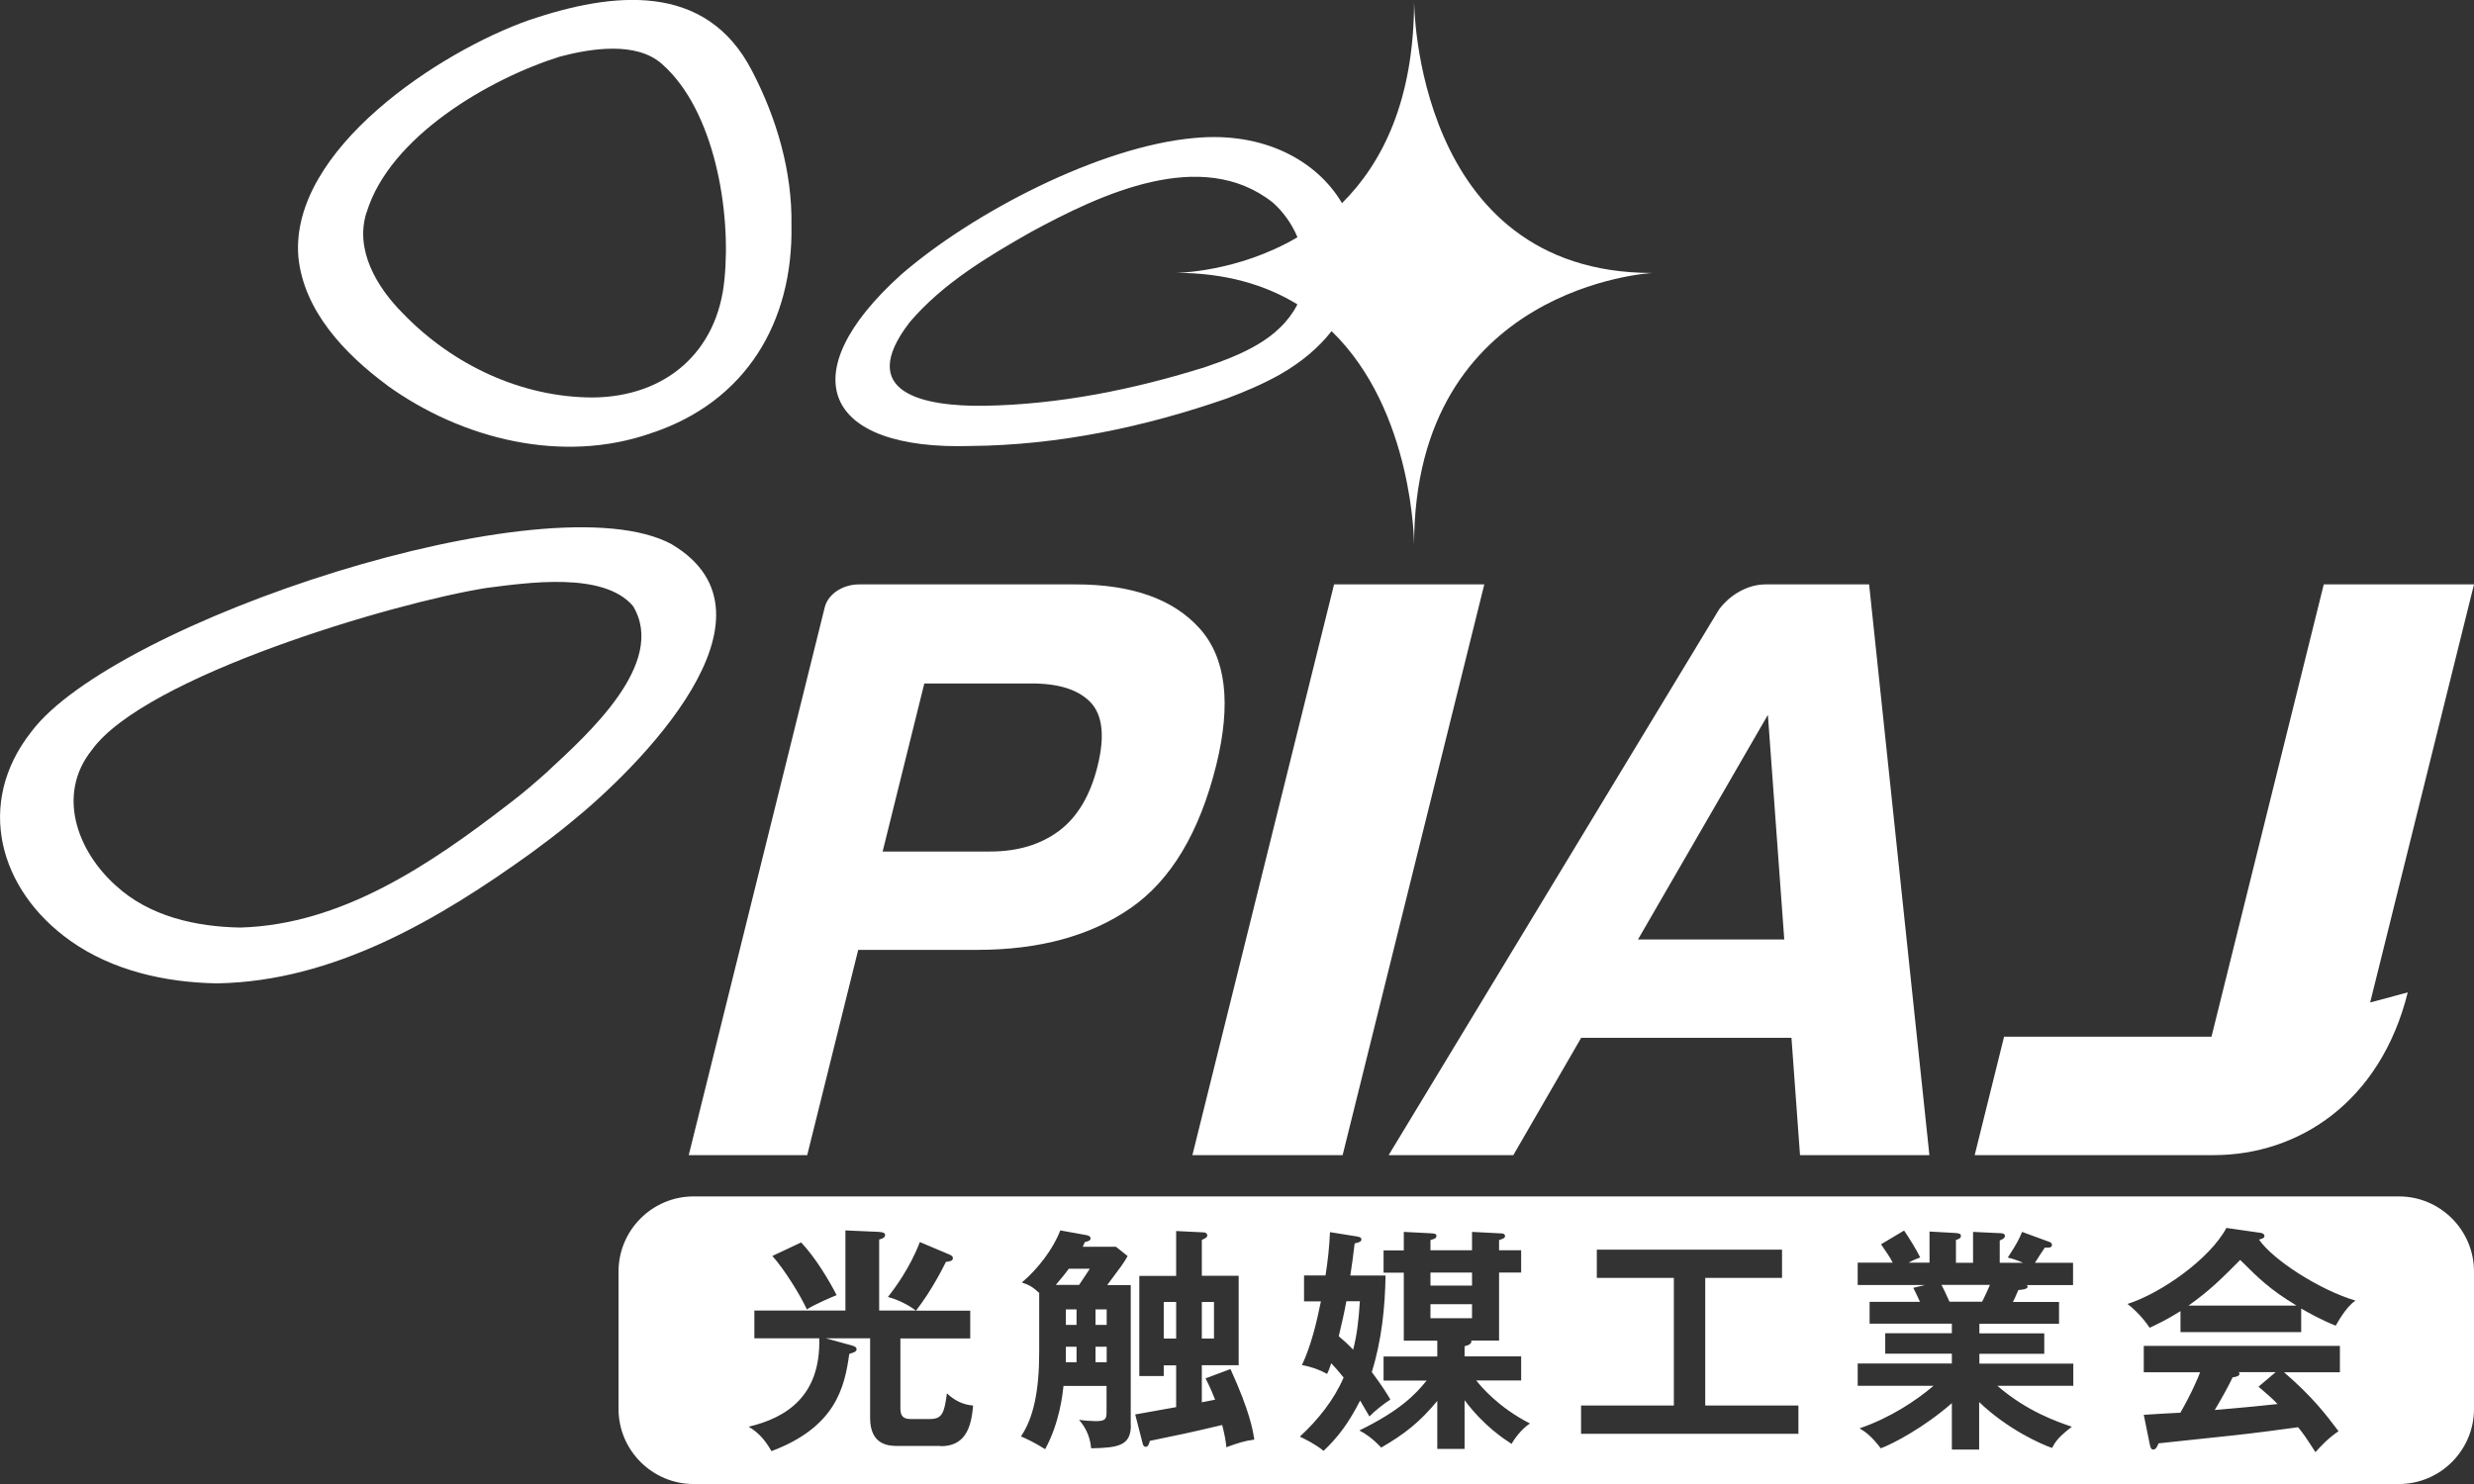
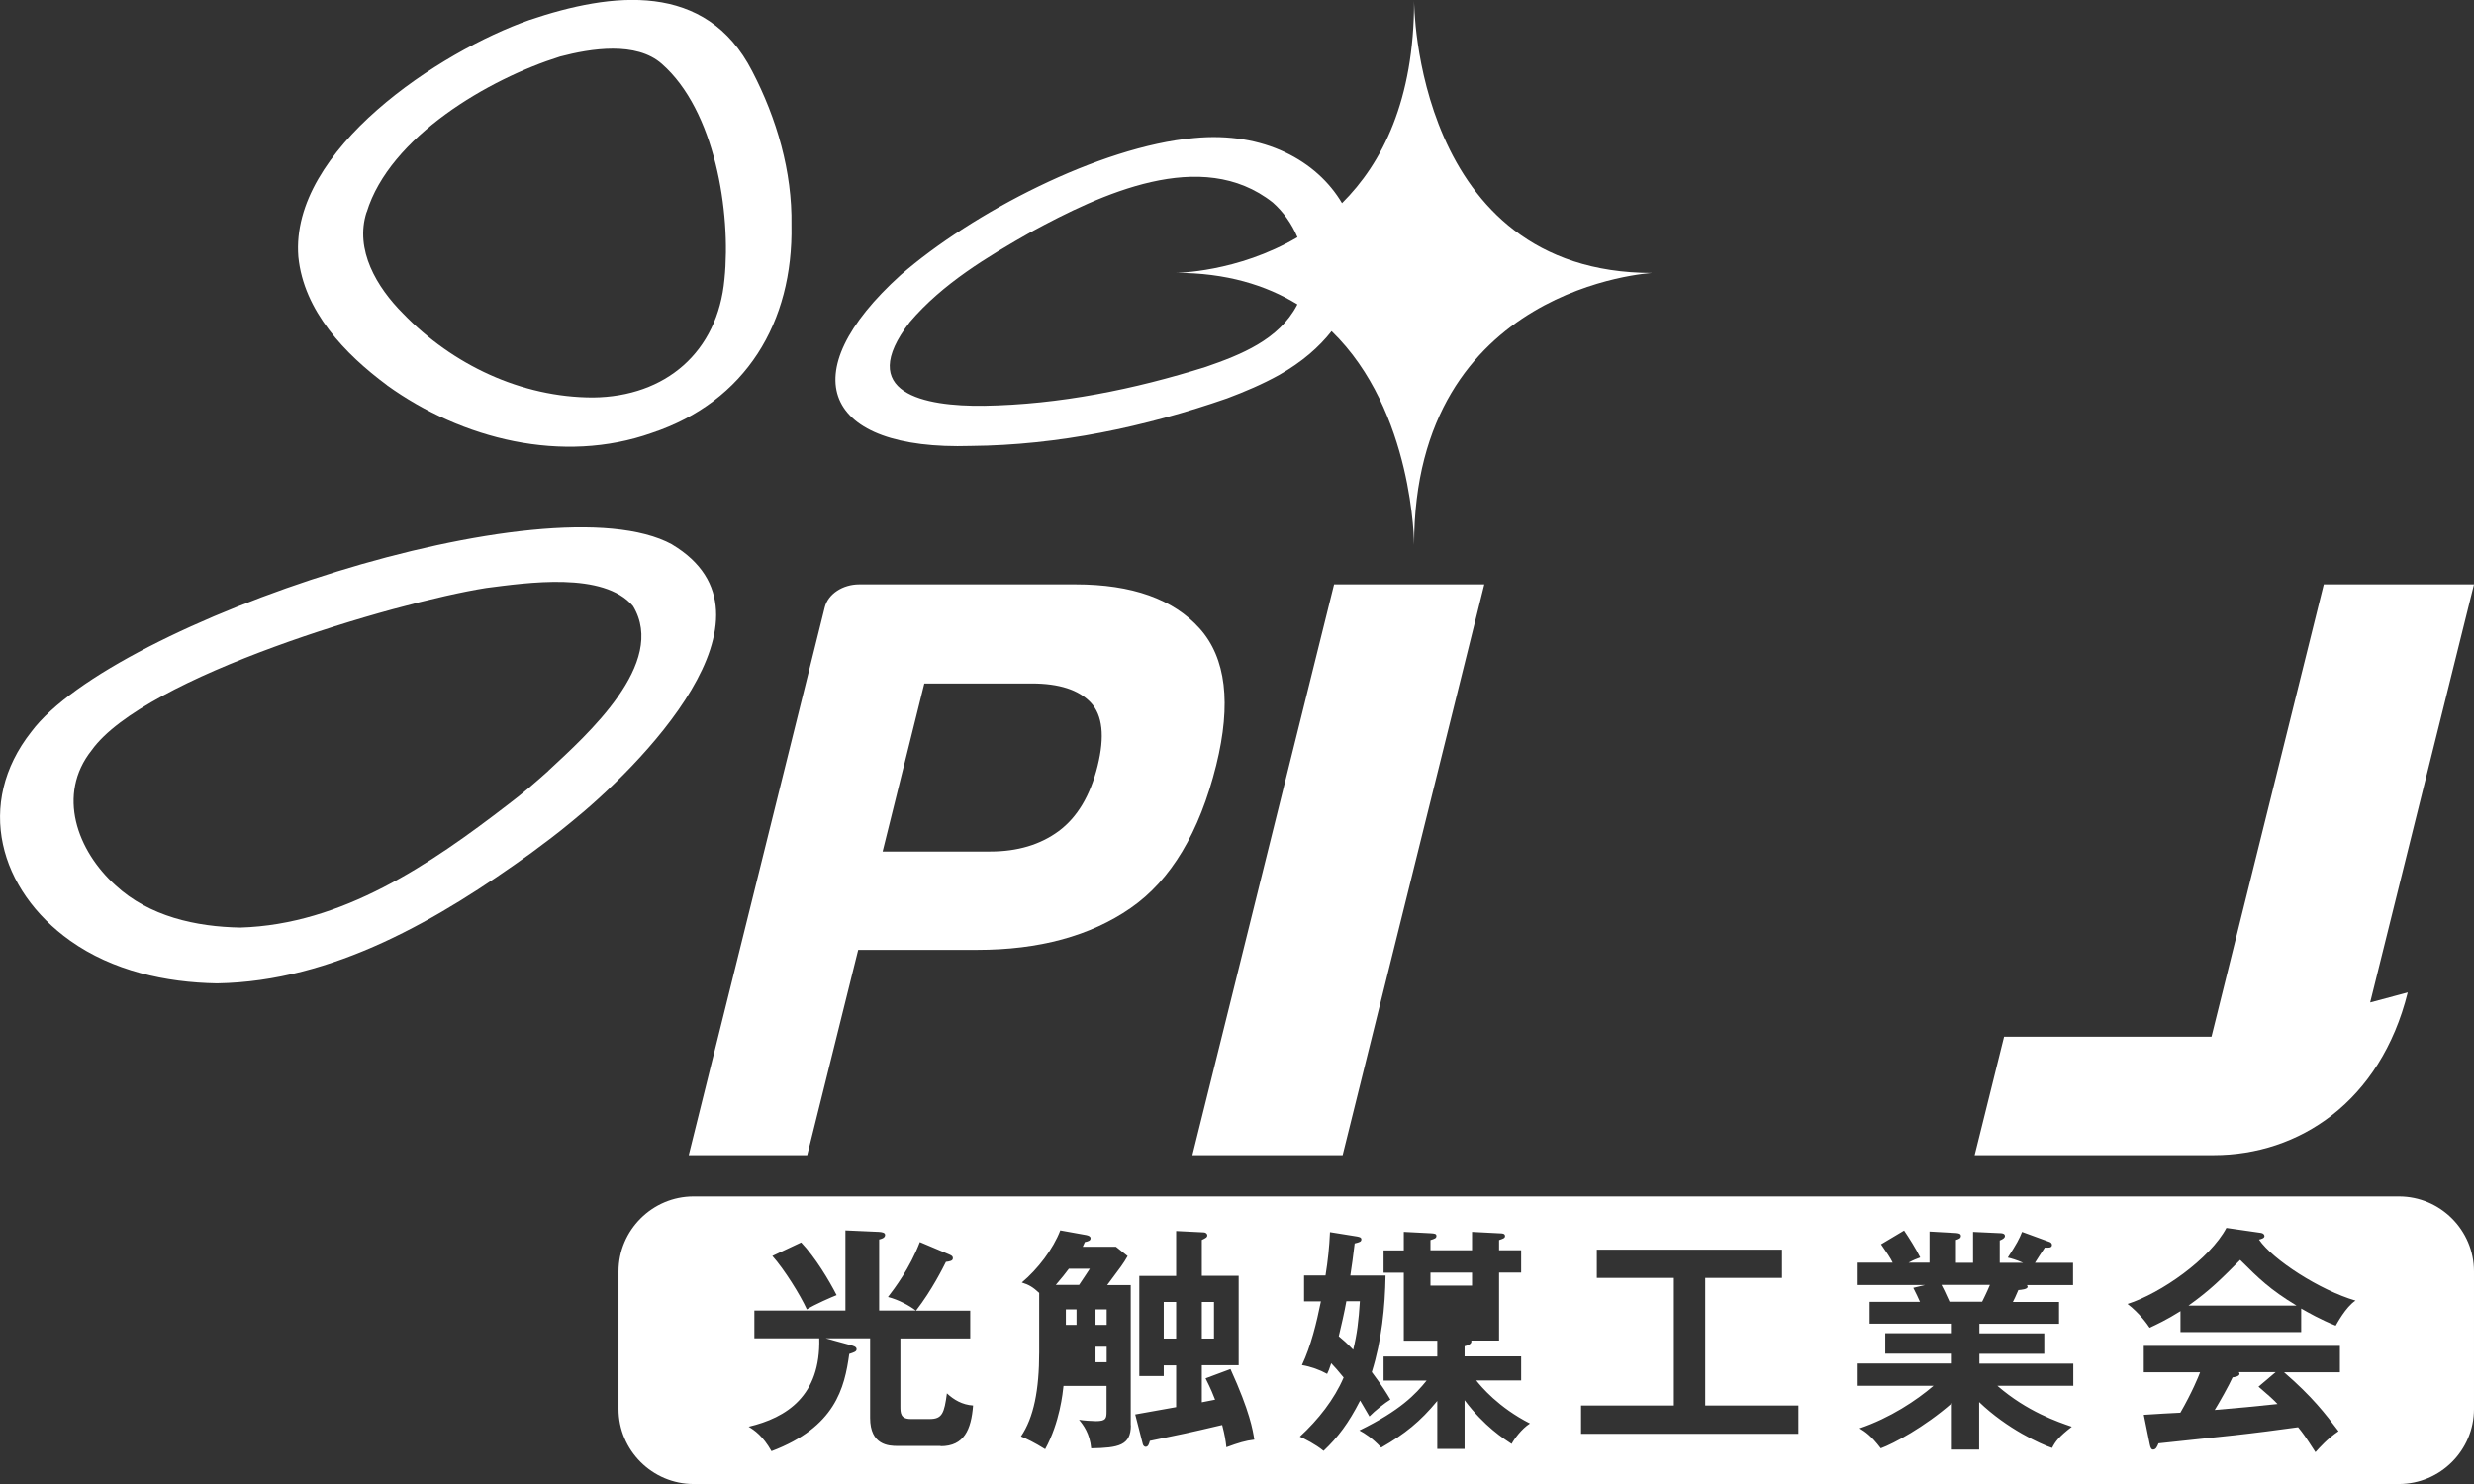
<svg xmlns="http://www.w3.org/2000/svg" id="_レイヤー_2" viewBox="0 0 199.43 119.66">
  <rect x="0" y="0" width="199.43" height="119.66" fill="#333333" stroke="none" />
  <defs>
    <style>.cls-1{fill:#fff;}</style>
  </defs>
  <g id="_フッター">
    <path class="cls-1" d="m31.19,31.06c6.04,4.36,14.18,6.39,21.35,3.85,7.59-2.52,11.41-8.94,11.26-16.77.07-4.3-1.19-8.6-3.16-12.39-3.73-7.29-11.3-6.39-17.96-4.14-7.2,2.52-19.32,10.45-18.63,19.09.43,4.38,3.76,7.85,7.15,10.36Zm-1.63-13.95c1.85-6.07,9.83-10.75,15.59-12.55,2.47-.65,6.13-1.24,8.2.59,4.27,3.74,5.6,11.95,5.05,17.36-.54,5.88-4.75,9.48-10.59,9.54-5.78,0-11.34-2.64-15.32-6.77-2.1-2.1-3.92-5.12-2.94-8.17Z" />
    <path class="cls-1" d="m78.26,35.96c7.03-.06,14.03-1.53,20.66-3.84,1.44-.54,2.85-1.14,4.2-1.89,1.82-1.03,3.21-2.24,4.22-3.53,6.64,6.44,6.65,17.24,6.65,17.24,0-20.92,19.2-21.93,19.2-21.93-19.2,0-19.2-21.93-19.2-21.93,0,8-2.56,13.07-5.81,16.3-2.01-3.41-6.29-5.8-11.93-5.25-7.62.68-17.88,6.03-23.63,11.03-8.9,8.03-6.22,14.17,5.64,13.8Zm-4.93-9.98c2.67-3.13,6.25-5.27,9.79-7.28,5.59-3.03,13.74-6.91,19.48-2.37.85.75,1.54,1.73,1.99,2.8-4.87,2.86-9.81,2.87-9.81,2.87,4.07,0,7.27.99,9.8,2.54-.01.02-.02.05-.03.07-1.46,2.78-4.53,4-7.34,4.97-5.78,1.82-11.82,3.04-17.88,3.14h0c-4.83.06-10.43-1.01-5.99-6.75Z" />
    <path class="cls-1" d="m54.18,43.9c-9.94-5.43-45.07,6.27-51.66,15.11-4.55,5.78-2.59,12.77,3.14,16.84,3.42,2.43,7.69,3.37,11.83,3.44,9.41-.15,17.91-5.17,25.35-10.53,1.07-.79,2.14-1.59,3.16-2.44,5.42-4.37,17.8-16.67,8.17-22.42Zm-9.98,18.26c-1.04.93-2.1,1.85-3.22,2.69-6.28,4.84-13.4,9.7-21.6,9.94-3.59-.06-7.36-.9-10.06-3.4-3.1-2.78-4.77-7.33-1.93-10.9,4.26-5.95,24.33-11.89,31.8-13.08,3.3-.42,9.46-1.35,11.84,1.46,2.78,4.61-3.72,10.39-6.83,13.28Z" />
    <path class="cls-1" d="m65.07,93.14l4.11-16.55h9.58c5,0,9.13-1.12,12.38-3.37,3.25-2.25,5.55-6.09,6.9-11.52,1.23-4.98.79-8.65-1.33-11.02-2.12-2.37-5.46-3.56-10.01-3.56h-17.44c-1.31,0-2.51.76-2.78,1.86-.27,1.1-10.96,44.16-10.96,44.16h9.55Zm9.44-38.03h8.67c2.19,0,3.77.51,4.74,1.53.96,1.02,1.15,2.73.56,5.12-.59,2.39-1.64,4.14-3.13,5.25-1.49,1.1-3.33,1.65-5.53,1.65h-8.67l3.36-13.55Z" />
    <polygon class="cls-1" points="96.12 93.14 108.23 93.14 119.65 47.12 107.54 47.12 96.12 93.14" />
-     <path class="cls-1" d="m121.99,93.14l5.47-9.46h16.95l.69,9.46h10.43l-4.86-46.02h-8.34c-1.43,0-2.86.82-3.75,2.01l-.51.84-26.13,43.17h10.06Zm20.52-35.5l1.32,18.11h-11.79l10.47-18.11Z" />
    <path class="cls-1" d="m194.09,80.02l-3.03.81,8.37-33.71h-12.11l-9.05,36.47h-16.72l-2.37,9.55h19.27c6.84,0,13.44-4.28,15.64-13.12Z" />
    <path class="cls-1" d="m182.06,111.81l1.38-1.17h-2.97c.04.06.06.1.06.13,0,.21-.4.27-.56.29-.29.65-1.07,2.03-1.44,2.63,2.42-.21,2.68-.23,5.06-.48-.33-.36-.77-.75-1.53-1.4Z" />
    <path class="cls-1" d="m193.38,96.47H55.91c-3.33,0-6.05,2.72-6.05,6.05v11.09c0,3.33,2.72,6.05,6.05,6.05h137.47c3.33,0,6.05-2.72,6.05-6.05v-11.09c0-3.33-2.72-6.05-6.05-6.05Zm-128.8,3.71c1.15,1.21,2.26,3.07,2.86,4.25-.38.15-1.78.75-2.4,1.15-.52-1.15-1.82-3.24-2.78-4.31l2.32-1.09Zm11.25,16.41h-3.49c-.69,0-2.2-.06-2.2-2.26v-6.42h-3.58l1.9.52c.31.08.59.15.59.36,0,.19-.19.25-.59.38-.38,2.76-1.13,5.9-6.27,7.84-.69-1.23-1.38-1.69-1.84-1.97,3.07-.73,5.81-2.49,5.69-7.13h-5.23v-2.24h7.34v-6.46l2.7.12c.27.02.5.06.5.25,0,.25-.34.33-.48.36v5.73h2.95c-.52-.4-1.36-.86-2.24-1.09.56-.73,1.76-2.32,2.57-4.43l2.32.98c.23.1.34.15.34.33,0,.21-.25.25-.56.29-.23.46-1.13,2.28-2.41,3.93h4.37v2.24h-5.63v5.46c0,.54,0,1.04.84,1.04h1.53c1,0,1.17-.48,1.38-2.07.56.52,1.23.92,2.11.98-.15,1.95-.73,3.28-2.61,3.28Zm15.33-1.67c0,1.63-.98,1.82-3.2,1.86-.11-1.19-.63-1.88-.98-2.3.33.06,1.05.11,1.36.11.82,0,.86-.21.86-.79v-2.05h-3.47c-.06.54-.29,2.93-1.48,5.1-.9-.56-1.46-.82-1.95-1.03,1.03-1.51,1.47-3.74,1.47-6.78v-4.79c-.5-.46-.8-.65-1.4-.84,1.28-1.07,2.53-2.7,3.1-4.2l2.11.38c.17.04.33.1.33.25,0,.19-.17.25-.46.31-.04.1-.1.23-.17.38h2.68l.94.75c-.36.63-.5.8-1.65,2.34h1.9v11.31Zm7.7,1.78c-.06-.57-.13-.98-.34-1.8-2.84.67-3.16.73-5.83,1.28-.06.23-.13.48-.34.48-.12,0-.21-.13-.23-.23l-.61-2.38c.61-.11.88-.15,3.3-.59v-3.37h-1v.86h-1.97v-8.07h2.97v-3.62l2.22.11c.17,0,.29.12.29.23,0,.17-.13.23-.44.38v2.89h2.97v7.21h-2.97v2.99c.31-.06.84-.17,1.07-.21-.17-.42-.29-.77-.77-1.72l2.01-.75c1.57,3.45,1.8,4.92,1.92,5.69-.73.09-1.26.25-2.24.61Zm7.84.29c-.69-.56-1.51-.96-1.92-1.15,1.48-1.36,2.78-3.01,3.53-4.77-.4-.5-.71-.84-1-1.15-.17.52-.21.61-.33.86-.59-.33-1.32-.59-2.03-.71.73-1.55,1.17-3.37,1.53-5.14h-1.36v-2.09h1.73c.19-1.17.31-2.32.36-3.49l2.18.35c.21.04.35.08.35.23,0,.19-.14.23-.54.33-.08.71-.27,2.13-.35,2.59h2.84c-.04,2.55-.31,5.23-1.11,7.78.86,1.15,1.21,1.73,1.5,2.22-.44.27-1.25.9-1.69,1.36-.21-.36-.29-.5-.75-1.28-.94,1.84-1.78,2.95-2.95,4.06Zm15.16-.56c-.61-.4-2.22-1.42-3.8-3.53v3.93h-2.2v-3.87c-1.38,1.67-2.61,2.66-4.52,3.76-.77-.81-1.3-1.13-1.76-1.38,3.3-1.61,4.54-2.93,5.42-4.02h-3.47v-1.94h4.33v-1.28h-2.7v-5.48h-1.63v-1.8h1.63v-1.49l2.15.11c.33.02.48.04.48.21,0,.19-.13.23-.48.34v.82h3.35v-1.48l2.32.12c.12,0,.34.02.34.21,0,.17-.13.21-.48.33v.82h1.78v1.8h-1.78v5.48h-2.24c.08.29-.31.4-.54.46v.82h4.56v1.94h-3.62c.38.48,1.78,2.17,4.33,3.47-.69.44-1.28,1.27-1.48,1.65Zm23.11-.82h-17.52v-2.28h7.48v-10.29h-6.21v-2.28h14.93v2.28h-6.19v10.29h7.51v2.28Zm22.13-3.87h-6.09c2.41,2.09,4.87,2.91,6,3.3-1.06.82-1.32,1.19-1.59,1.71-.92-.31-3.62-1.53-5.88-3.7v3.83h-2.2v-3.74c-2.22,1.94-4.7,3.26-5.73,3.64-.8-1.05-1.27-1.34-1.71-1.61,2.47-.84,4.6-2.26,5.96-3.43h-6.11v-1.8h7.59v-.79h-5.37v-1.65h5.37v-.77h-6.63v-1.76h4.06c-.1-.23-.35-.77-.54-1.13l.96-.23h-5.44v-1.8h2.82c-.15-.33-.52-.88-.94-1.48l1.86-1.11c.4.59.96,1.48,1.3,2.17-.31.12-.52.19-.94.42h1.69v-2.51l2.13.12c.19.02.4.04.4.23s-.15.25-.4.33v1.84h1.38v-2.49l2.15.1c.1,0,.42,0,.42.23,0,.19-.29.31-.42.36v1.8h1.88c-.56-.25-.98-.36-1.23-.42.73-1.13.92-1.49,1.15-2.07l2.24.82c.1.04.17.13.17.23,0,.25-.29.23-.57.21-.14.19-.69,1.05-.8,1.23h3.07v1.8h-3.72c.04.06.06.1.06.13,0,.21-.52.25-.75.27-.23.54-.34.77-.44.96h3.72v1.76h-6.42v.77h5.23v1.65h-5.23v.79h7.57v1.8Zm21.52-1.09h-4.5c2.3,1.99,3.33,3.35,4.39,4.75-.9.61-1.51,1.3-1.86,1.69-.88-1.36-.98-1.49-1.4-2.01-1.17.17-3.91.52-5.14.65-.96.11-5.25.55-6.11.65-.12.29-.21.5-.44.5-.12,0-.21-.11-.27-.44l-.48-2.36c.61-.04,2.7-.17,2.95-.17.94-1.63,1.47-2.93,1.59-3.26h-4.54v-2.13h15.81v2.13Zm-.34-3.76c-1.21-.48-2.24-1.07-2.78-1.38v1.9h-9.73v-1.69c-1.09.69-1.99,1.11-2.49,1.34-.13-.21-.8-1.17-1.78-1.92,2.7-.86,6.65-3.64,7.97-6.13l2.78.4c.17.02.29.13.29.25,0,.17-.21.23-.44.29,1.11,1.63,4.91,4.08,7.78,4.92-.8.52-1.53,1.92-1.59,2.01Z" />
    <path class="cls-1" d="m176.42,105.27h8.7c-2.15-1.3-3.05-2.2-4.54-3.68-1.5,1.51-2.38,2.41-4.16,3.68Z" />
    <rect class="cls-1" x="93.81" y="104.98" width="1" height="2.95" />
    <path class="cls-1" d="m160.41,103.6h-3.91c.13.23.29.56.65,1.36h2.63c.11-.23.34-.67.63-1.36Z" />
    <rect class="cls-1" x="88.31" y="105.58" width=".9" height="1.25" />
    <rect class="cls-1" x="96.88" y="104.98" width=".98" height="2.95" />
    <path class="cls-1" d="m107.91,107.74c.27.23.63.52,1.17,1.09.31-1.25.44-2.32.54-3.91h-1.09c-.13.77-.44,2.11-.61,2.82Z" />
-     <rect class="cls-1" x="115.31" y="105.16" width="3.35" height="1.13" />
    <rect class="cls-1" x="115.31" y="102.61" width="3.35" height="1.05" />
    <rect class="cls-1" x="85.92" y="105.58" width=".86" height="1.25" />
-     <rect class="cls-1" x="85.92" y="108.59" width=".86" height="1.25" />
    <path class="cls-1" d="m85.11,103.6h1.88c.61-.9.67-1.02.86-1.3h-1.69c-.27.36-.52.69-1.05,1.3Z" />
    <rect class="cls-1" x="88.31" y="108.59" width=".9" height="1.25" />
  </g>
</svg>